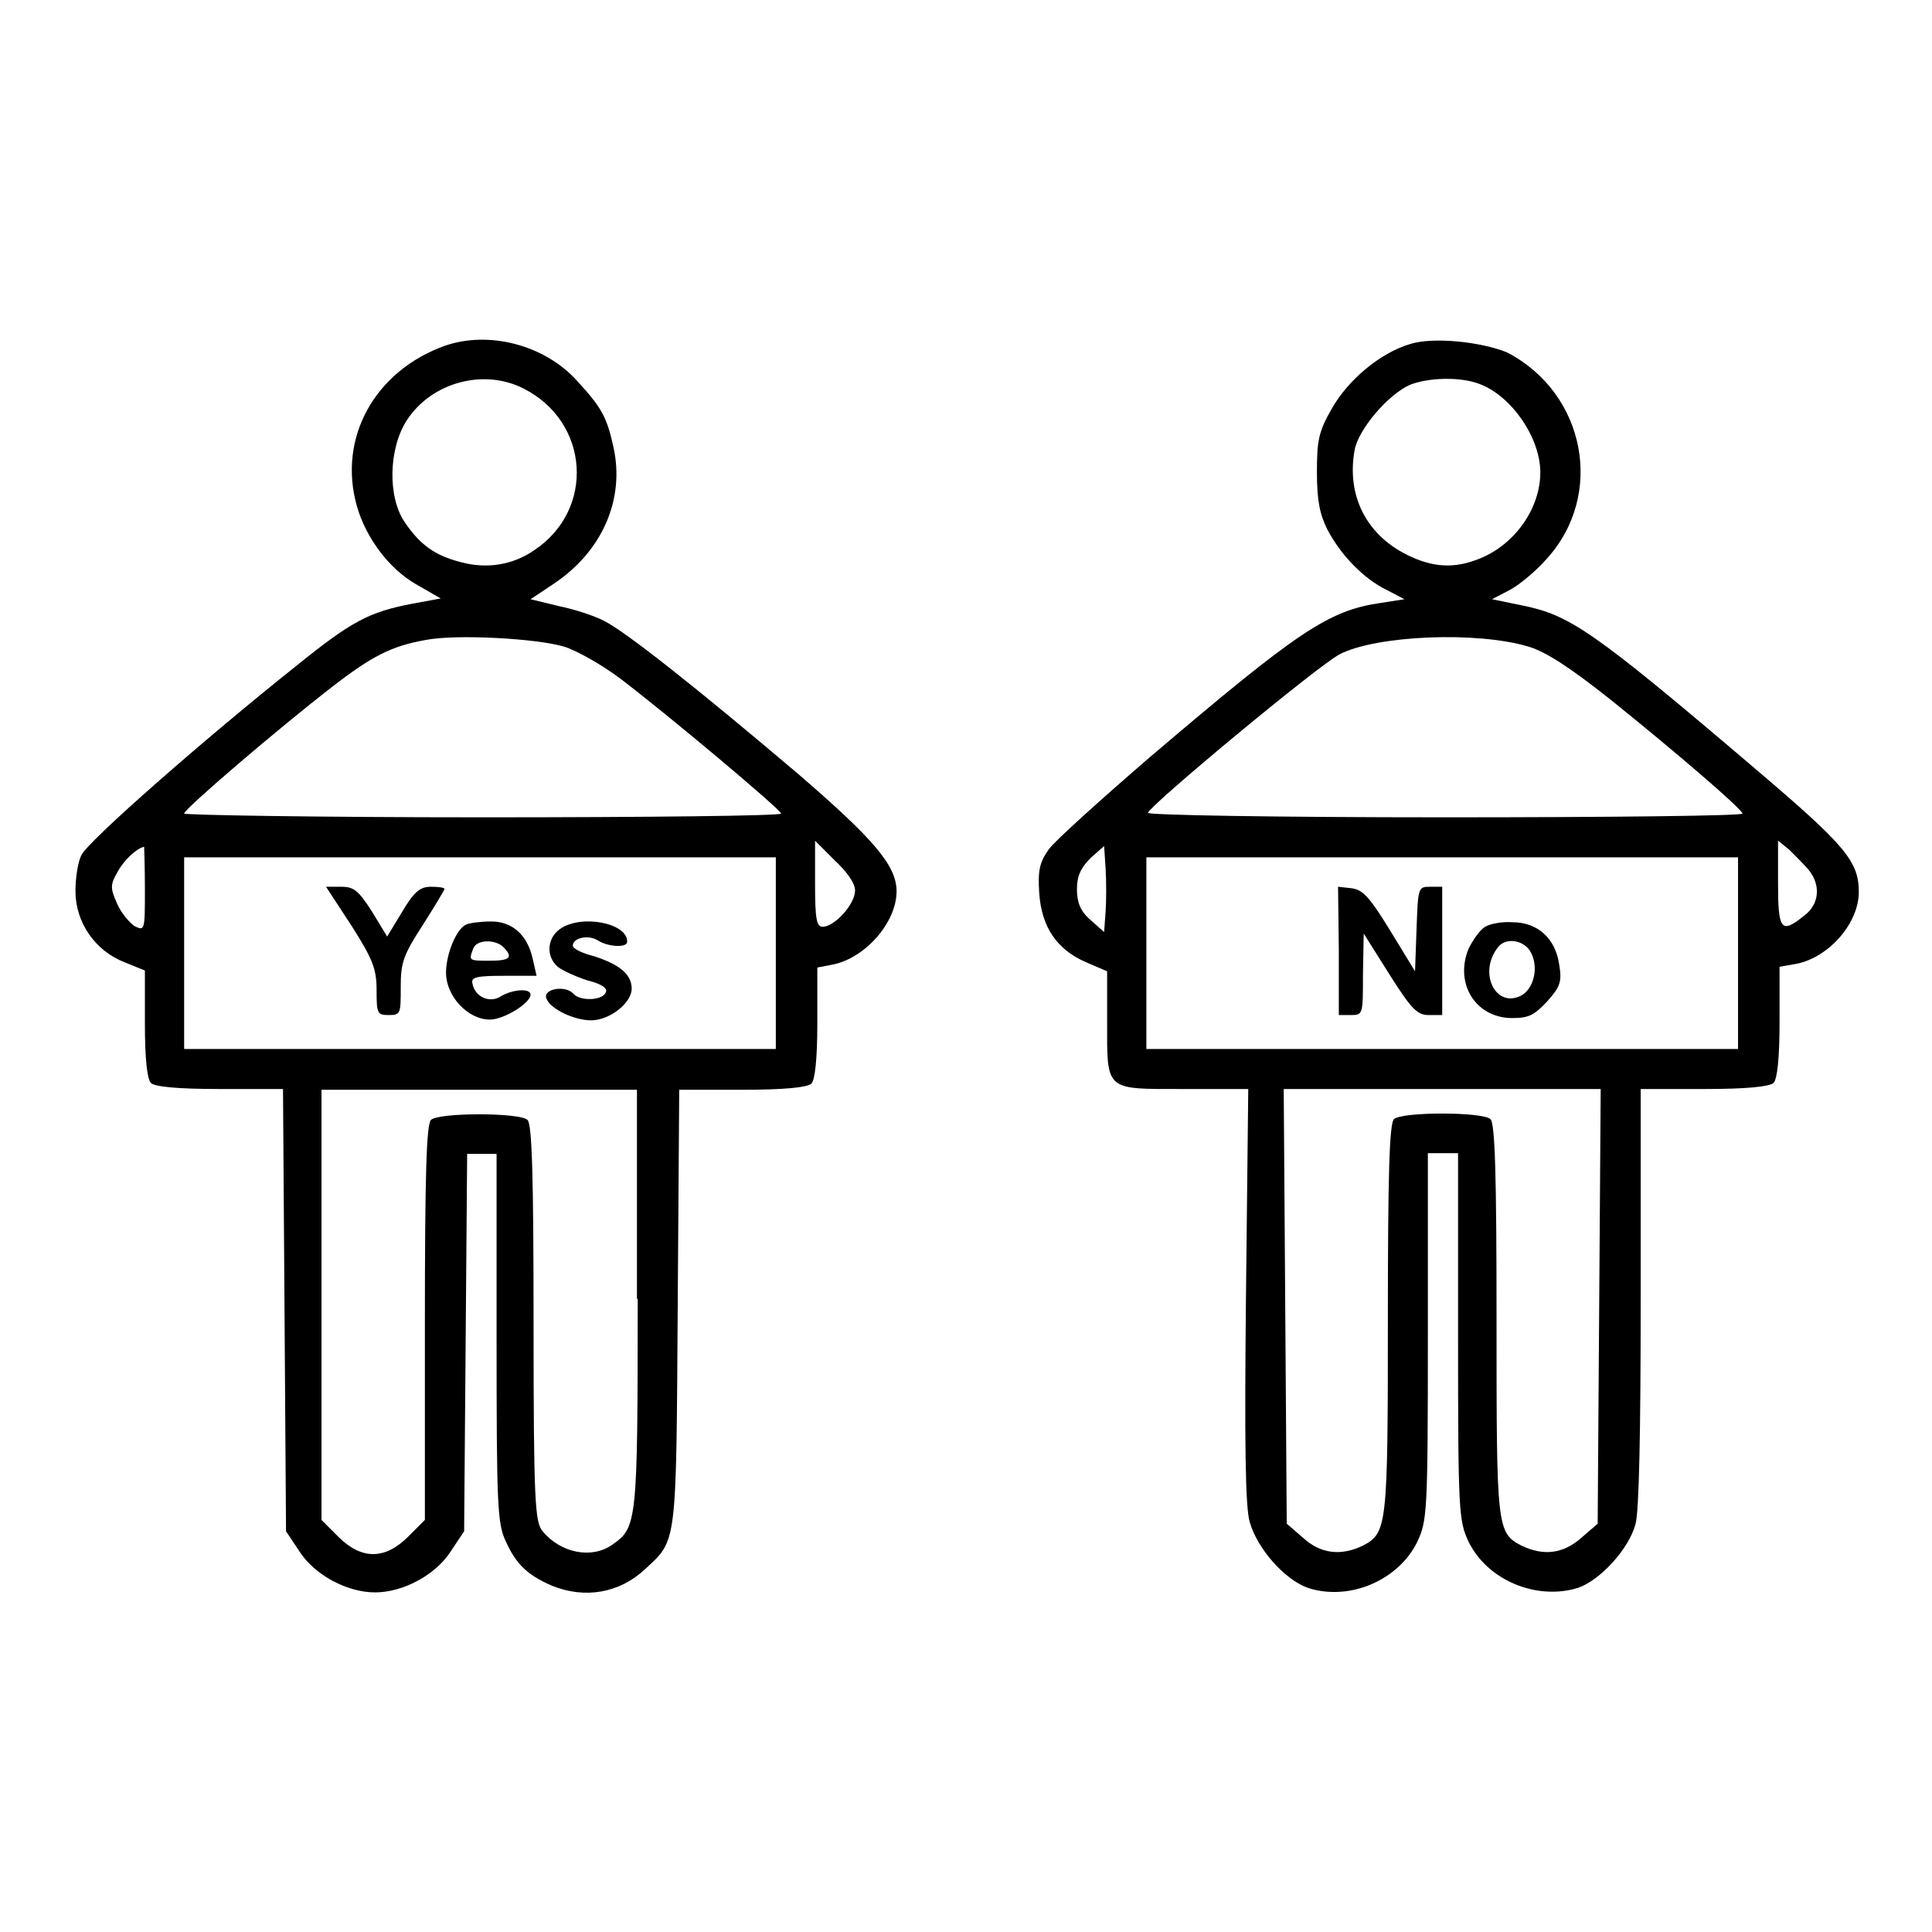
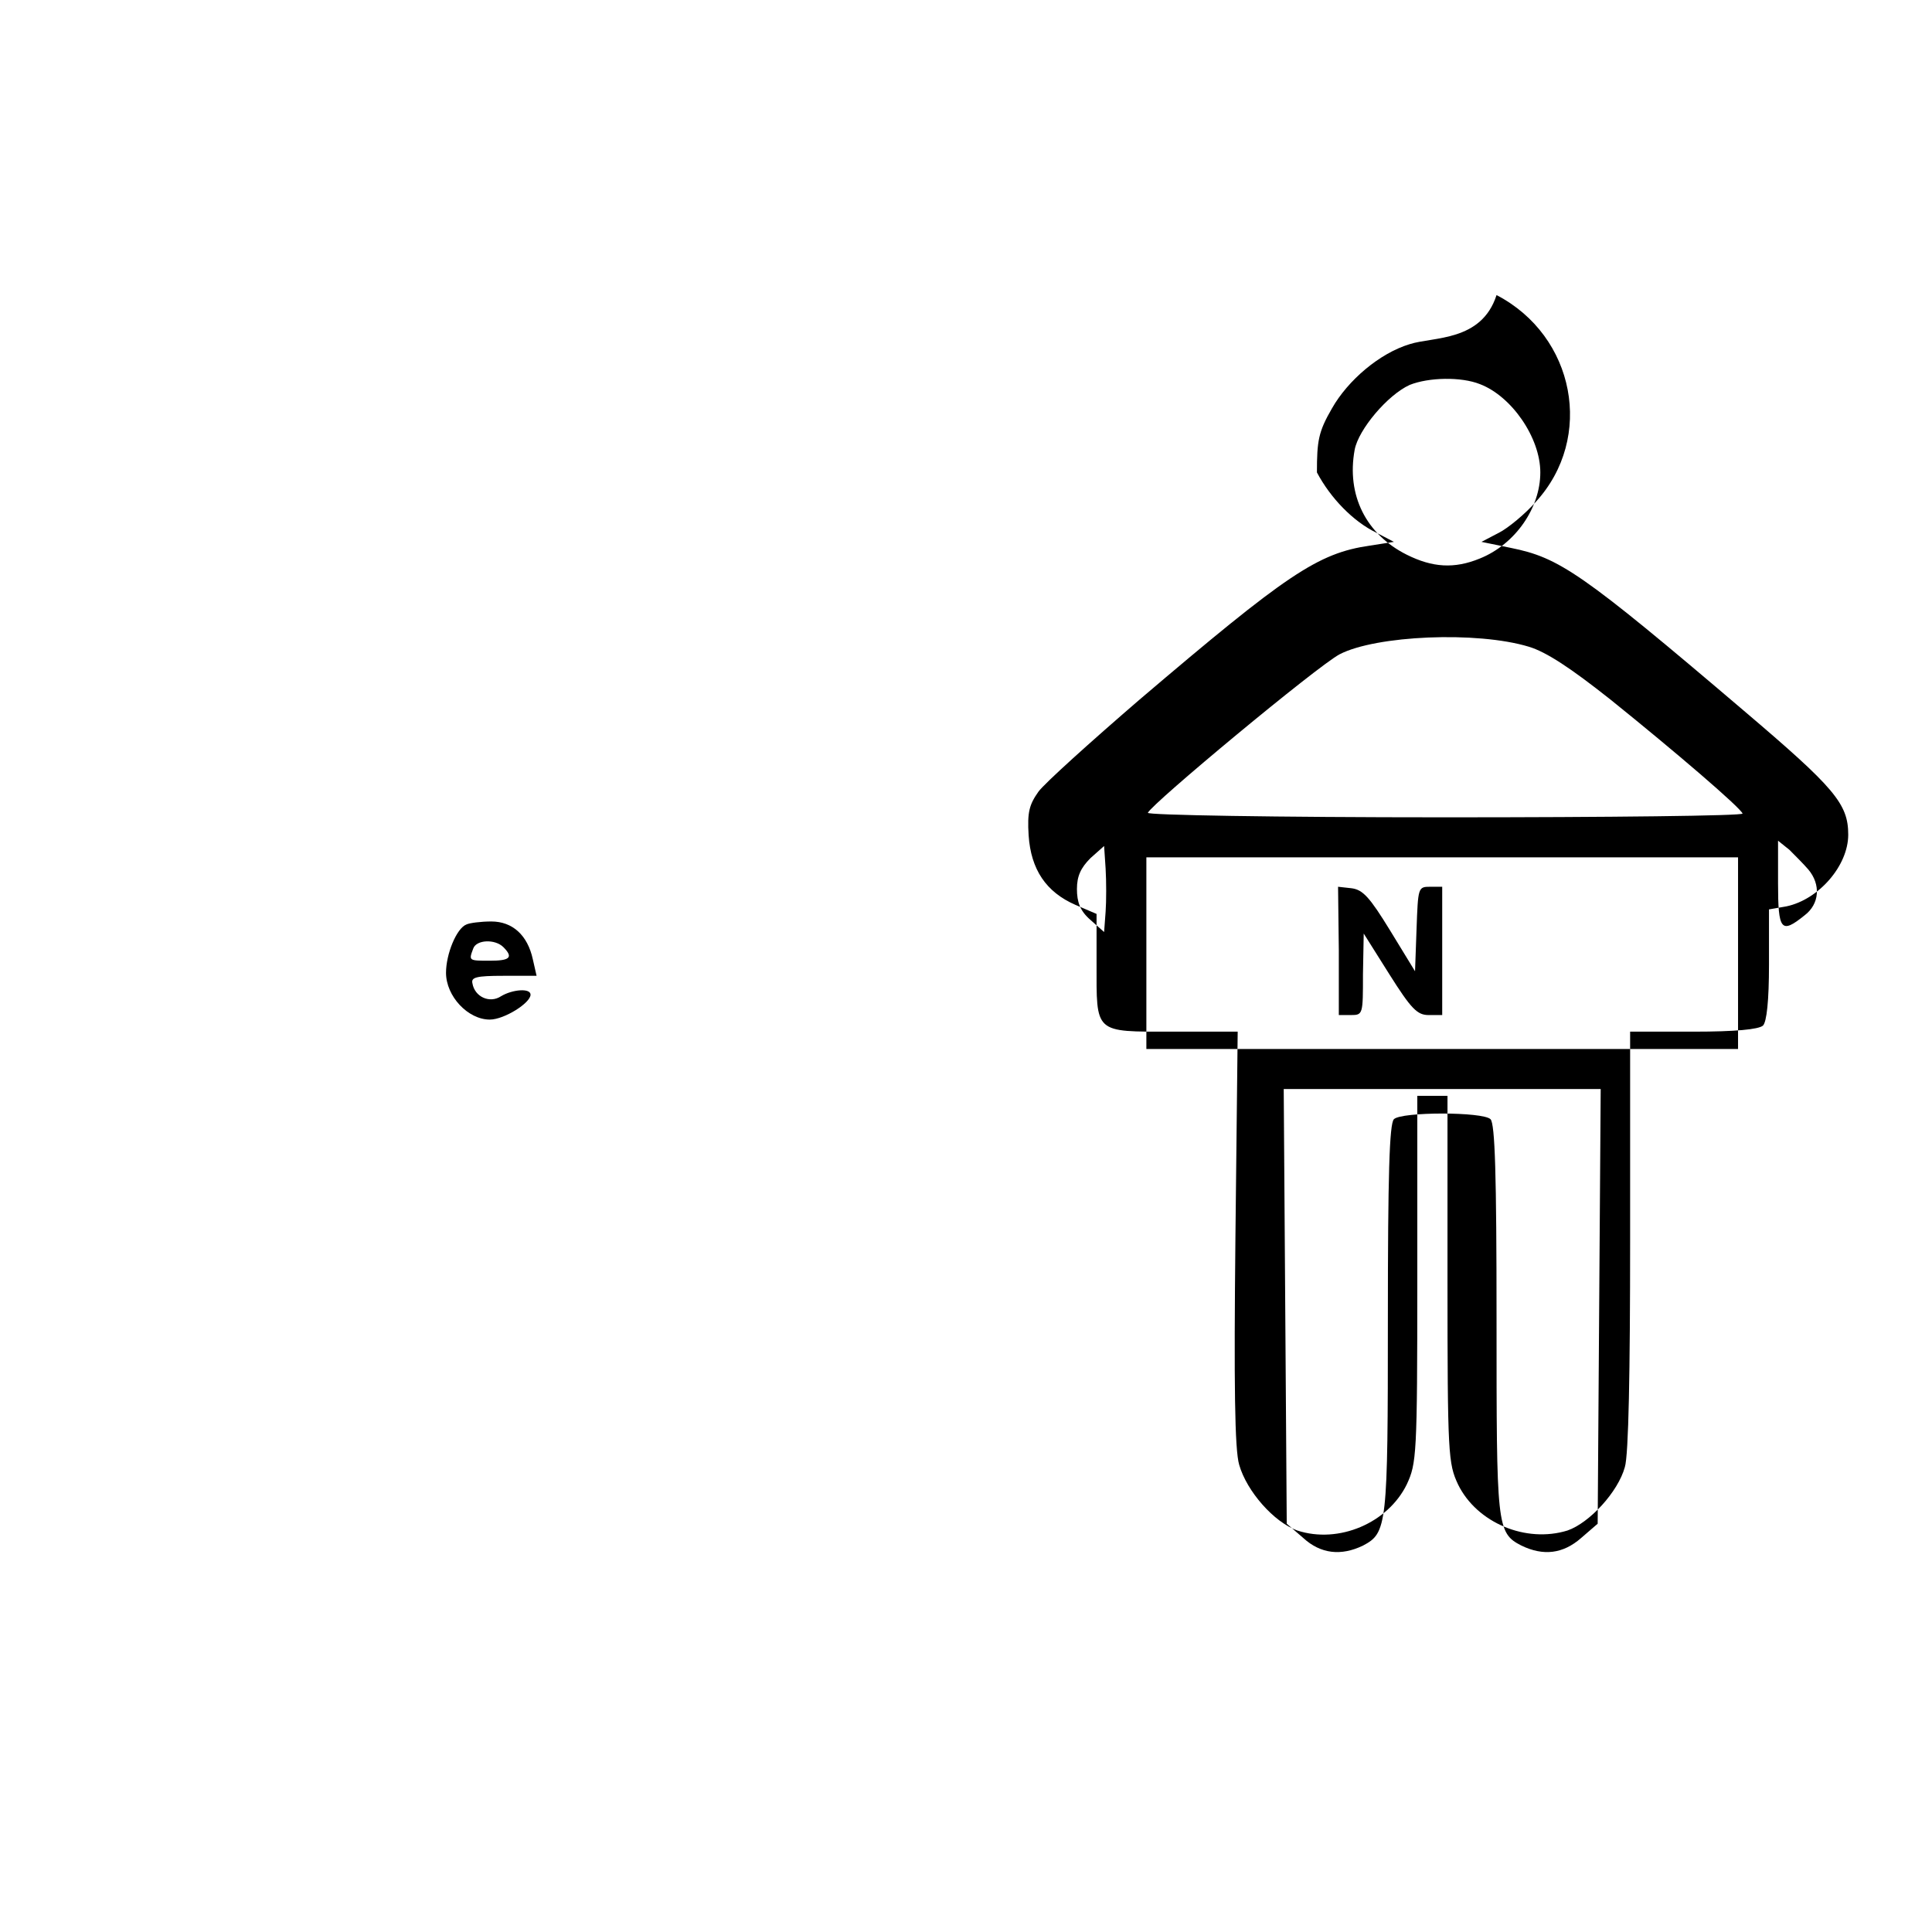
<svg xmlns="http://www.w3.org/2000/svg" version="1.1" x="0px" y="0px" viewBox="0 0 256 256" enable-background="new 0 0 256 256" xml:space="preserve">
  <g>
    <g>
      <g>
-         <path fill="#000000" d="M59,45.8c-9.3,3.3-14.3,12.2-11.7,21.3c1.2,4.2,4.3,8.3,7.8,10.3l3.3,1.9L54.6,80c-5.7,1.1-8,2.3-15.3,8.2c-12.2,9.7-27.8,23.4-28.5,25.1c-0.5,0.9-0.8,3.1-0.8,4.8c0,4.1,2.6,7.9,6.5,9.4l2.7,1.1v7.1c0,4.6,0.3,7.3,0.8,7.8s3.5,0.8,9.2,0.8h8.3l0.2,29.3l0.2,29.3l1.8,2.7c2,3.1,6.3,5.4,10,5.4s8-2.3,10-5.4l1.8-2.7l0.2-25l0.2-25h1.9h2v24.3c0,22.3,0.1,24.6,1.2,27c1.4,3.1,2.9,4.5,6.1,5.9c4.4,1.8,9,1,12.4-2.2c4.2-3.9,4.1-2.9,4.3-34.6l0.2-28.9h8.3c5.6,0,8.6-0.3,9.2-0.8c0.5-0.5,0.8-3.3,0.8-8.1v-7.3l2.1-0.4c4.3-0.9,8.4-5.6,8.4-9.7c0-3.4-3-6.9-13.1-15.6C91.9,90.8,83,83.8,80.1,82.3c-1.3-0.7-4.1-1.6-6.1-2l-3.7-0.9l3-2c6.5-4.3,9.5-11.2,8-18.1c-0.9-4.1-1.6-5.3-4.8-8.8C72.2,45.7,64.8,43.8,59,45.8z M69.4,51.5c8.7,4.4,9.5,16,1.4,21.4c-2.9,2-6.3,2.5-9.7,1.6c-3.5-0.9-5.4-2.3-7.4-5.2c-2.4-3.4-2.2-9.9,0.2-13.6C57.2,50.6,64.2,48.8,69.4,51.5z M74.8,85.7c1.6,0.5,5,2.4,7.5,4.3c6.3,4.8,21.2,17.3,21.2,17.8c0.1,0.3-17.7,0.5-39.5,0.5c-21.8,0-39.6-0.3-39.6-0.5c0-0.6,12.4-11.2,19.5-16.7c5.4-4.2,8-5.5,12.5-6.3C60.5,84,71.2,84.6,74.8,85.7z M113.3,118c0,1.8-2.7,4.8-4.3,4.8c-0.8,0-1-1-1-5.7v-5.7l2.6,2.6C112.2,115.5,113.3,117,113.3,118z M19.2,117.8c0,5.5,0,5.6-1.4,4.9c-0.7-0.5-1.8-1.8-2.3-3c-0.9-2-0.9-2.5,0.1-4.2c0.8-1.5,2.5-3.1,3.5-3.3C19.1,112.3,19.2,114.8,19.2,117.8z M102.8,126.3v12.7H63.6H24.4v-12.7v-12.7h39.2h39.2V126.3z M84.5,172.1c0,29.9-0.1,30.3-3.4,32.6c-2.7,1.9-6.8,1.1-9.2-1.8c-1-1.2-1.2-3.7-1.2-27.5c0-19.5-0.2-26.4-0.8-27c-1-1-11.8-1-12.8,0c-0.6,0.6-0.8,7.5-0.8,26.9v26.1l-2.2,2.2c-3.1,3.1-6.2,3.1-9.3,0l-2.2-2.2v-28.5v-28.5h20.9h20.9V172.1z" />
-         <path fill="#000000" d="M46.6,122.7c2.8,4.4,3.3,5.7,3.3,8.5c0,3.1,0.1,3.3,1.6,3.3c1.6,0,1.6-0.2,1.6-3.7c0-3.2,0.3-4.2,2.9-8.2c1.6-2.5,2.9-4.7,2.9-4.8c0-0.2-0.8-0.3-1.8-0.3c-1.4,0-2.2,0.6-3.8,3.3l-2,3.3l-2-3.3c-1.8-2.8-2.4-3.3-4.1-3.3h-2L46.6,122.7z" />
        <path fill="#000000" d="M61.8,122.5c-1.3,0.5-2.7,3.9-2.7,6.4c0,3.1,2.9,6.2,5.8,6.2c1.9,0,5.4-2.2,5.4-3.3c0-0.9-2.4-0.7-3.9,0.2c-1.5,1-3.5,0.1-3.8-1.7c-0.2-0.8,0.5-1,4.1-1h4.4l-0.5-2.2c-0.7-3.2-2.7-5-5.5-5C63.7,122.1,62.2,122.3,61.8,122.5z M66.7,125.5c1.4,1.4,0.8,1.8-1.8,1.8c-2.8,0-2.8,0-2.2-1.6C63.1,124.5,65.6,124.4,66.7,125.5z" />
-         <path fill="#000000" d="M74.2,123.1c-1.7,1.2-1.9,3.6-0.3,5c0.6,0.5,2.4,1.3,3.9,1.8c1.7,0.4,2.7,1,2.5,1.5c-0.3,1.2-3.4,1.3-4.3,0.3c-1-1.2-4.1-0.7-3.6,0.6c0.5,1.4,3.7,2.9,5.9,2.9c2.5,0,5.4-2.3,5.4-4.2c0-1.9-1.6-3.2-5-4.3c-1.6-0.4-2.8-1-2.8-1.4c0-1,2-1.5,3.3-0.7c1.4,0.9,3.9,1,3.9,0.2C83.2,122.3,77,121.1,74.2,123.1z" />
-         <path fill="#000000" d="M186.8,45.6c-4,1.2-8.2,4.8-10.3,8.5c-1.8,3.1-2,4.3-2,8.5c0,3.8,0.4,5.6,1.4,7.6c1.8,3.4,4.8,6.5,7.9,8l2.3,1.2l-3.2,0.5c-6.9,1-11,3.8-30.5,20.4c-6.5,5.6-12.6,11.1-13.4,12.2c-1.2,1.7-1.5,2.7-1.3,5.8c0.3,4.5,2.3,7.5,6.2,9.2l2.8,1.2v6.5c0,9.4-0.4,9.1,10,9.1h8.7l-0.3,27.3c-0.2,19.5-0.1,28.1,0.5,30.1c1,3.5,4.6,7.6,7.7,8.7c5.5,1.8,12-1,14.5-6.1c1.3-2.8,1.4-3.8,1.4-27.2v-24.3h2h2v24.3c0,23.4,0.1,24.4,1.4,27.2c2.5,5.1,9,7.8,14.5,6.1c2.9-1,6.7-5.1,7.6-8.4c0.5-1.6,0.7-12.6,0.7-30.1v-27.6h8.4c5.6,0,8.6-0.3,9.2-0.8c0.5-0.5,0.8-3.3,0.8-8.1v-7.3l2.3-0.4c4.3-0.9,8.2-5.4,8.2-9.5c0-4.1-1.8-6.2-13.8-16.4c-21.6-18.4-24.5-20.3-30.9-21.6l-3.9-0.8l2.3-1.2c1.2-0.6,3.5-2.5,4.9-4.1c7.8-8.5,5.2-22-5.2-27.4C196.3,45.3,189.9,44.6,186.8,45.6z M196.1,50.9c4.2,1.6,8,7.1,8,11.7c0,4.7-3.3,9.5-8,11.4c-3.4,1.4-6.3,1.2-9.7-0.5c-5.4-2.7-8-7.9-6.9-13.9c0.5-2.7,4.4-7.3,7.3-8.6C189.3,50,193.6,49.9,196.1,50.9z M202.6,85.7c2.3,0.7,5.5,2.8,10.8,7c8.7,7,17.2,14.3,17.5,15.1c0.1,0.3-17.6,0.5-39.4,0.5c-22.7,0-39.6-0.3-39.4-0.6c0.5-1.2,22.4-19.4,25.4-21C182.3,84.2,195.7,83.6,202.6,85.7z M239.6,115.2c1.7,2,1.5,4.6-0.5,6.1c-3.1,2.5-3.5,2-3.5-4.3v-5.6l1.5,1.2C237.8,113.3,239,114.5,239.6,115.2z M146.5,120.8l-0.2,2.7l-1.8-1.6c-1.4-1.2-1.8-2.4-1.8-4.1s0.5-2.8,1.8-4.1l1.8-1.6l0.2,3C146.6,116.8,146.6,119.4,146.5,120.8z M230.3,126.3v12.7h-39.2h-39.2v-12.7v-12.7h39.2h39.2V126.3z M211.9,173.1l-0.2,28.8l-2.2,1.9c-2.4,2.1-5,2.4-7.9,1c-3.3-1.7-3.3-2.5-3.3-30c0-19.1-0.2-25.9-0.8-26.5c-1-1-11.8-1-12.8,0c-0.6,0.6-0.8,7.4-0.8,26.5c0,27.5-0.1,28.3-3.3,30c-2.9,1.4-5.6,1.1-7.9-1l-2.2-1.9l-0.2-28.8l-0.2-28.8h21h21L211.9,173.1z" />
+         <path fill="#000000" d="M186.8,45.6c-4,1.2-8.2,4.8-10.3,8.5c-1.8,3.1-2,4.3-2,8.5c1.8,3.4,4.8,6.5,7.9,8l2.3,1.2l-3.2,0.5c-6.9,1-11,3.8-30.5,20.4c-6.5,5.6-12.6,11.1-13.4,12.2c-1.2,1.7-1.5,2.7-1.3,5.8c0.3,4.5,2.3,7.5,6.2,9.2l2.8,1.2v6.5c0,9.4-0.4,9.1,10,9.1h8.7l-0.3,27.3c-0.2,19.5-0.1,28.1,0.5,30.1c1,3.5,4.6,7.6,7.7,8.7c5.5,1.8,12-1,14.5-6.1c1.3-2.8,1.4-3.8,1.4-27.2v-24.3h2h2v24.3c0,23.4,0.1,24.4,1.4,27.2c2.5,5.1,9,7.8,14.5,6.1c2.9-1,6.7-5.1,7.6-8.4c0.5-1.6,0.7-12.6,0.7-30.1v-27.6h8.4c5.6,0,8.6-0.3,9.2-0.8c0.5-0.5,0.8-3.3,0.8-8.1v-7.3l2.3-0.4c4.3-0.9,8.2-5.4,8.2-9.5c0-4.1-1.8-6.2-13.8-16.4c-21.6-18.4-24.5-20.3-30.9-21.6l-3.9-0.8l2.3-1.2c1.2-0.6,3.5-2.5,4.9-4.1c7.8-8.5,5.2-22-5.2-27.4C196.3,45.3,189.9,44.6,186.8,45.6z M196.1,50.9c4.2,1.6,8,7.1,8,11.7c0,4.7-3.3,9.5-8,11.4c-3.4,1.4-6.3,1.2-9.7-0.5c-5.4-2.7-8-7.9-6.9-13.9c0.5-2.7,4.4-7.3,7.3-8.6C189.3,50,193.6,49.9,196.1,50.9z M202.6,85.7c2.3,0.7,5.5,2.8,10.8,7c8.7,7,17.2,14.3,17.5,15.1c0.1,0.3-17.6,0.5-39.4,0.5c-22.7,0-39.6-0.3-39.4-0.6c0.5-1.2,22.4-19.4,25.4-21C182.3,84.2,195.7,83.6,202.6,85.7z M239.6,115.2c1.7,2,1.5,4.6-0.5,6.1c-3.1,2.5-3.5,2-3.5-4.3v-5.6l1.5,1.2C237.8,113.3,239,114.5,239.6,115.2z M146.5,120.8l-0.2,2.7l-1.8-1.6c-1.4-1.2-1.8-2.4-1.8-4.1s0.5-2.8,1.8-4.1l1.8-1.6l0.2,3C146.6,116.8,146.6,119.4,146.5,120.8z M230.3,126.3v12.7h-39.2h-39.2v-12.7v-12.7h39.2h39.2V126.3z M211.9,173.1l-0.2,28.8l-2.2,1.9c-2.4,2.1-5,2.4-7.9,1c-3.3-1.7-3.3-2.5-3.3-30c0-19.1-0.2-25.9-0.8-26.5c-1-1-11.8-1-12.8,0c-0.6,0.6-0.8,7.4-0.8,26.5c0,27.5-0.1,28.3-3.3,30c-2.9,1.4-5.6,1.1-7.9-1l-2.2-1.9l-0.2-28.8l-0.2-28.8h21h21L211.9,173.1z" />
        <path fill="#000000" d="M177.4,125.9v8.6h1.6c1.6,0,1.6-0.1,1.6-5.4l0.1-5.4l3.4,5.4c2.9,4.6,3.7,5.4,5.2,5.4h1.8V126v-8.5h-1.6c-1.6,0-1.6,0.1-1.8,5.6l-0.2,5.6l-3.3-5.4c-2.7-4.4-3.6-5.4-5.1-5.6l-1.8-0.2L177.4,125.9L177.4,125.9z" />
-         <path fill="#000000" d="M196.8,122.8c-0.7,0.4-1.6,1.7-2.2,2.9c-1.9,4.6,0.9,9.2,5.8,9.2c2.2,0,2.9-0.4,4.6-2.2c1.7-1.9,2-2.6,1.6-4.9c-0.5-3.5-2.9-5.6-6.2-5.6C199.1,122.1,197.4,122.4,196.8,122.8z M202.9,126.3c1,2,0.3,4.7-1.3,5.6c-3.4,1.8-5.8-3-3.1-6.4C199.6,124.1,202.1,124.6,202.9,126.3z" />
      </g>
    </g>
  </g>
</svg>